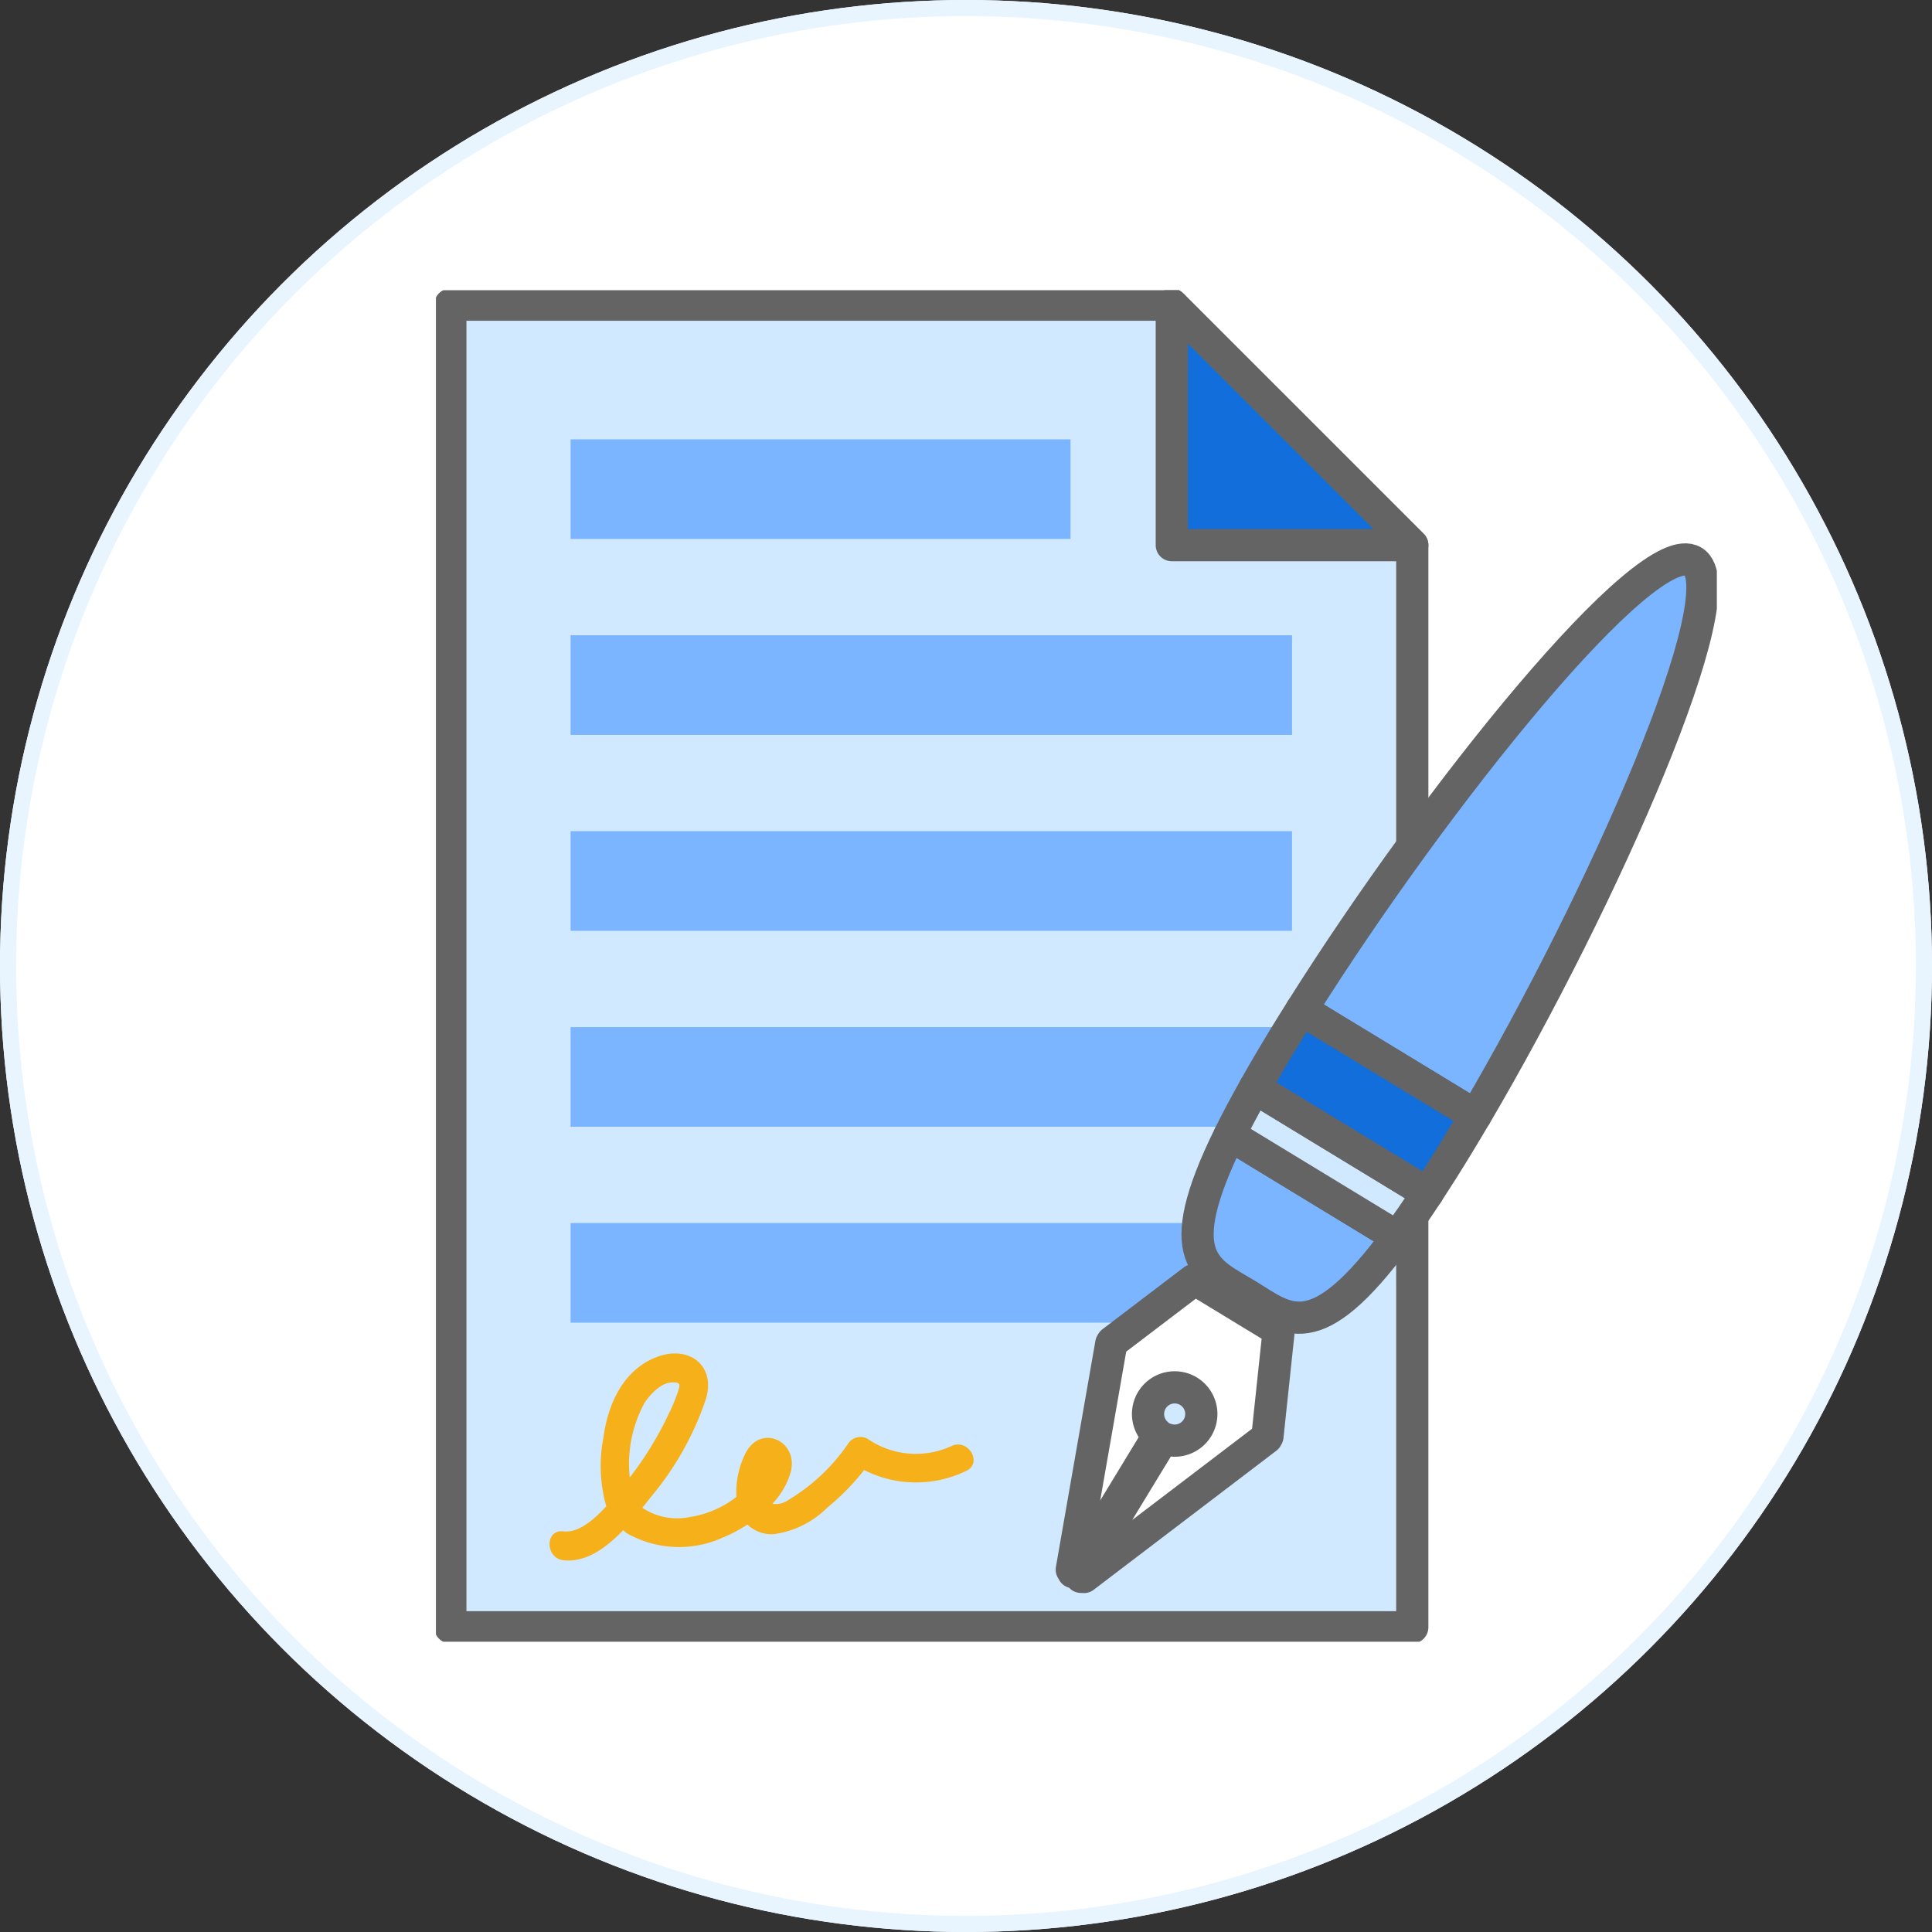
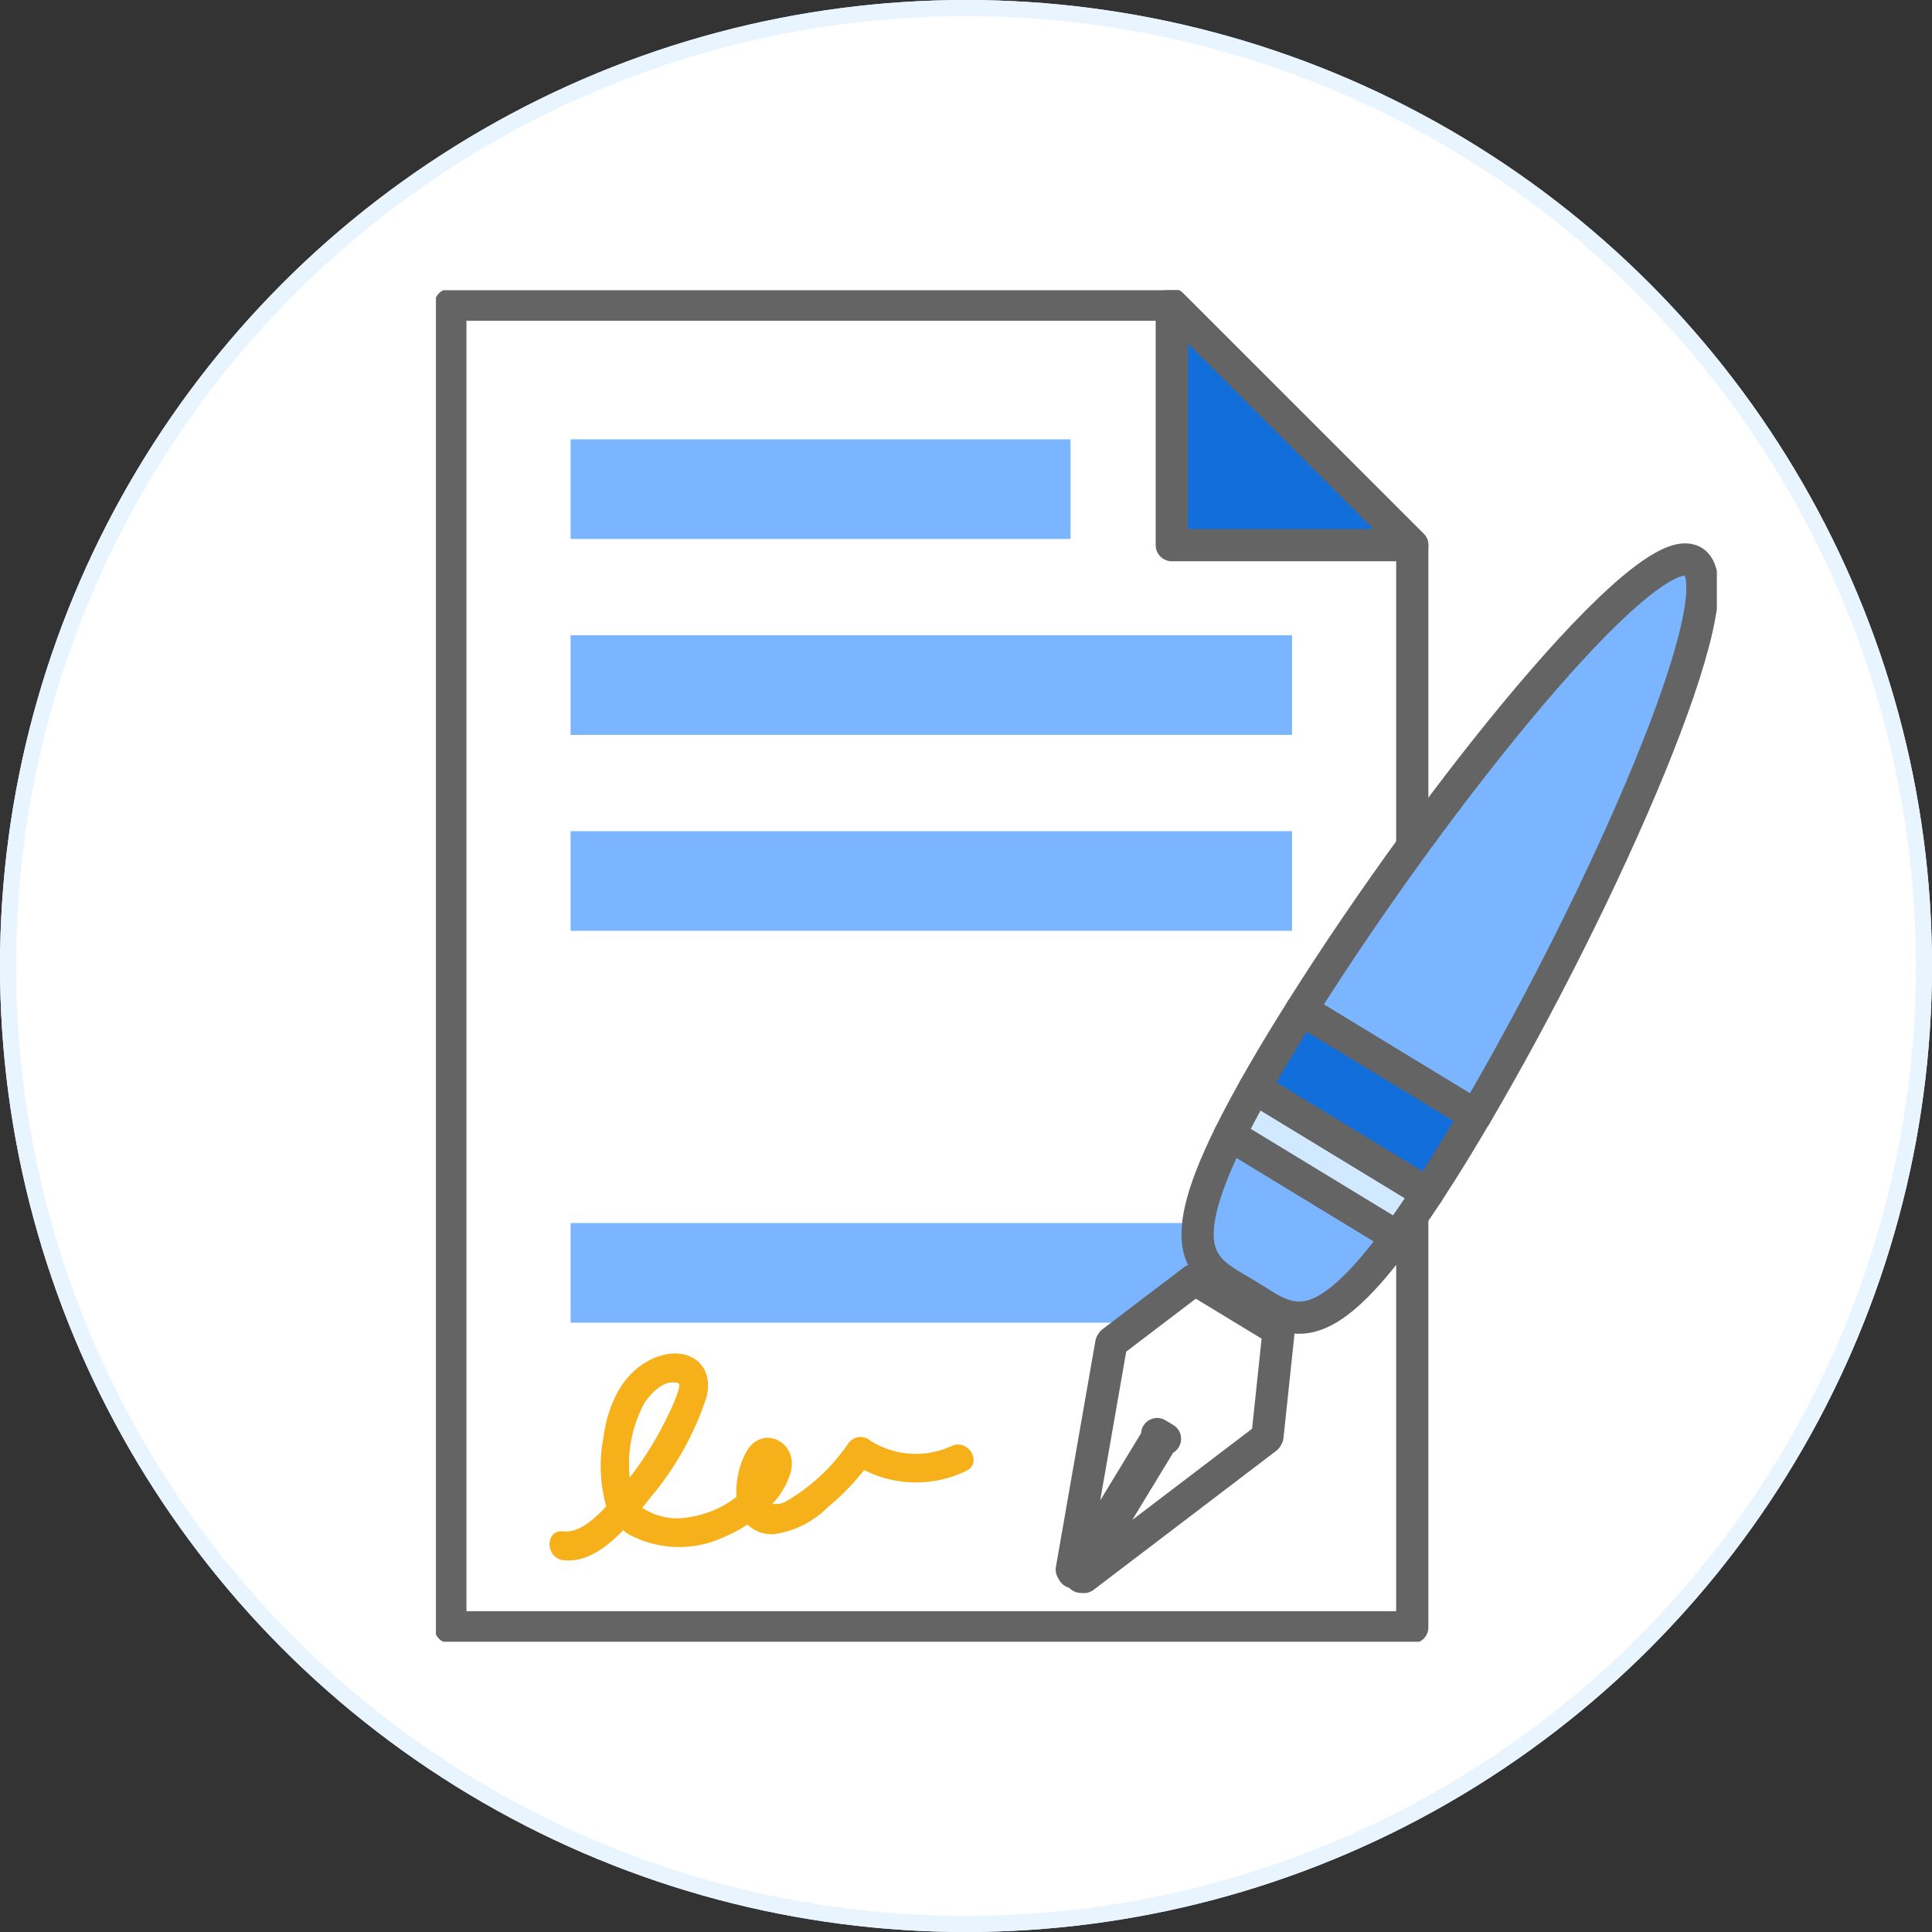
<svg xmlns="http://www.w3.org/2000/svg" data-name="Component 736 – 1" width="120" height="120" viewBox="0 0 120 120">
  <rect x="0" y="0" width="120" height="120" fill="#333333" stroke="none" />
  <defs>
    <clipPath id="e0pc3l1wta">
      <path data-name="Rectangle 9358" style="fill:none" d="M0 0h79.561v83.945H0z" />
    </clipPath>
  </defs>
  <g data-name="Ellipse 829" style="stroke:#e8f5ff;fill:#fff">
    <circle cx="60" cy="60" r="60" style="stroke:none" />
    <circle cx="60" cy="60" r="59.5" style="fill:none" />
  </g>
  <g data-name="Group 41397">
-     <path data-name="Path 46781" d="M60.747 15.937v67.215H1V1h44.81z" transform="translate(26.972 17.923)" style="fill:#d1e9ff" />
    <g data-name="Group 41301">
      <g data-name="Group 41300" style="clip-path:url(#e0pc3l1wta)" transform="translate(27.076 18.027)">
        <path data-name="Path 46782" d="M60.747 15.937v67.215H1V1h44.81z" transform="translate(-.104 -.104)" style="stroke:#646464;stroke-linecap:round;stroke-linejoin:round;stroke-width:2px;fill:none" />
      </g>
    </g>
    <path data-name="Path 46783" d="M65.938 15.937H51V1z" transform="translate(21.782 17.923)" style="fill:#126eda" />
    <g data-name="Group 41303">
      <g data-name="Group 41302" style="clip-path:url(#e0pc3l1wta)" transform="translate(27.076 18.027)">
        <path data-name="Path 46784" d="M65.938 15.937H51V1z" transform="translate(-5.294 -.104)" style="stroke:#646464;stroke-linecap:round;stroke-linejoin:round;stroke-width:2px;fill:none" />
      </g>
    </g>
    <path data-name="Rectangle 9360" transform="translate(35.44 39.457)" style="fill:#7bb4ff" d="M0 0h44.811v6.188H0z" />
    <path data-name="Rectangle 9361" transform="translate(35.441 27.288)" style="fill:#7bb4ff" d="M0 0h31.052v6.188H0z" />
-     <path data-name="Rectangle 9362" transform="translate(35.44 63.796)" style="fill:#7bb4ff" d="M0 0h44.811v6.188H0z" />
    <path data-name="Rectangle 9363" transform="translate(35.44 51.626)" style="fill:#7bb4ff" d="M0 0h44.811v6.188H0z" />
    <path data-name="Rectangle 9364" transform="translate(35.44 75.965)" style="fill:#7bb4ff" d="M0 0h44.811v6.188H0z" />
    <g data-name="Group 41305">
      <g data-name="Group 41304" style="clip-path:url(#e0pc3l1wta)" transform="translate(27.076 18.027)">
        <path data-name="Path 46785" d="M32.845 79.436a5.28 5.28 0 0 1-5.213-.445.917.917 0 0 0-1.227.322 11.913 11.913 0 0 1-3.725 3.493 1.33 1.33 0 0 1-.967.219 4.777 4.777 0 0 0 1.136-1.948c.519-1.94-1.836-3.052-2.8-1.2a5.451 5.451 0 0 0-.569 2.723 6.276 6.276 0 0 1-2.88 1.245 3.9 3.9 0 0 1-2.961-.57c.189-.237.367-.467.531-.676a18.662 18.662 0 0 0 3.43-6.123c.591-2.111-1.119-3.3-3.049-2.575-2.1.788-3.055 2.932-3.33 5.016a9.187 9.187 0 0 0 .177 4.261c-.8.875-1.749 1.667-2.668 1.559-1.144-.135-1.134 1.659 0 1.792 1.392.164 2.662-.764 3.721-1.867.07.057.125.125.2.179a6.569 6.569 0 0 0 5.985.282 8.9 8.9 0 0 0 1.528-.809 2.17 2.17 0 0 0 1.617.6 5.815 5.815 0 0 0 3.353-1.658 14.639 14.639 0 0 0 2.278-2.327 7.141 7.141 0 0 0 6.339.055c1.043-.489.134-2.035-.905-1.548m-19.093-2.65c.358-.542 1.03-1.282 1.731-1.3.58-.017.5.144.336.667a10.7 10.7 0 0 1-.545 1.289 21.1 21.1 0 0 1-2.419 3.949 7.947 7.947 0 0 1 .9-4.6" transform="translate(-.817 -7.649)" style="fill:#f6b01a" />
        <path data-name="Path 46786" d="m49.859 78.462-.175.058-5.07 8.335.027.18.182.008 11.343-8.636.056-.1.689-6.5-.069-.138-5.05-3.069-.161.009-5.055 3.845-.055.091-2.453 14.039.091.159.173-.059 5.068-8.335-.029-.182a1.655 1.655 0 1 1 .487.295" transform="translate(-4.574 -7.121)" style="fill:#fff" />
-         <path data-name="Path 46787" d="m49.859 78.462-.175.058-5.07 8.335.027.18.182.008 11.343-8.636.056-.1.689-6.5-.069-.138-5.05-3.069-.161.009-5.055 3.845-.055.091-2.453 14.039.091.159.173-.059 5.068-8.335-.029-.182a1.655 1.655 0 1 1 .487.295z" transform="translate(-4.574 -7.121)" style="stroke:#646464;stroke-linecap:round;stroke-linejoin:round;stroke-width:2px;fill:none" />
+         <path data-name="Path 46787" d="m49.859 78.462-.175.058-5.07 8.335.027.18.182.008 11.343-8.636.056-.1.689-6.5-.069-.138-5.05-3.069-.161.009-5.055 3.845-.055.091-2.453 14.039.091.159.173-.059 5.068-8.335-.029-.182z" transform="translate(-4.574 -7.121)" style="stroke:#646464;stroke-linecap:round;stroke-linejoin:round;stroke-width:2px;fill:none" />
        <path data-name="Path 46788" d="M59.988 46.625 70.8 53.2c7.924-13.49 16.385-32.673 13.523-34.414s-16 14.6-24.335 27.839" transform="translate(-6.227 -1.937)" style="fill:#7bb4ff" />
        <path data-name="Path 46789" d="M59.988 46.625 70.8 53.2c7.924-13.49 16.385-32.673 13.523-34.414S68.32 33.382 59.988 46.625z" transform="translate(-6.227 -1.937)" style="stroke:#646464;stroke-linecap:round;stroke-linejoin:round;stroke-width:2px;fill:none" />
        <path data-name="Path 46790" d="M55.869 68.479c2.471 1.5 4.182 3.385 9.327-3.606l-10.413-6.335c-3.842 7.784-1.385 8.438 1.086 9.941" transform="translate(-5.48 -6.077)" style="fill:#7bb4ff" />
        <path data-name="Path 46791" d="M55.869 68.479c2.471 1.5 4.182 3.385 9.327-3.606l-10.413-6.335c-3.842 7.784-1.383 8.438 1.086 9.941z" transform="translate(-5.48 -6.077)" style="stroke:#646464;stroke-linecap:round;stroke-linejoin:round;stroke-width:2px;fill:none" />
        <path data-name="Path 46792" d="M65.427 64.535c.58-.788 1.2-1.688 1.875-2.714l-10.741-6.534q-.9 1.6-1.547 2.914z" transform="translate(-5.711 -5.739)" style="fill:#d1e9ff" />
        <path data-name="Path 46793" d="M65.427 64.535c.58-.788 1.2-1.688 1.875-2.714l-10.741-6.534q-.9 1.6-1.547 2.914z" transform="translate(-5.711 -5.739)" style="stroke:#646464;stroke-linecap:round;stroke-linejoin:round;stroke-width:2px;fill:none" />
        <path data-name="Path 46794" d="m56.74 54.724 10.741 6.534c.588-.9 1.211-1.88 1.879-2.981.365-.6.73-1.214 1.1-1.84l-10.809-6.573c-.386.614-.765 1.223-1.13 1.821-.668 1.1-1.256 2.105-1.781 3.039" transform="translate(-5.89 -5.176)" style="fill:#126eda" />
        <path data-name="Path 46795" d="m56.74 54.724 10.741 6.534c.588-.9 1.211-1.88 1.879-2.981.365-.6.73-1.214 1.1-1.84l-10.809-6.573c-.386.614-.765 1.223-1.13 1.821-.668 1.1-1.256 2.105-1.781 3.039z" transform="translate(-5.89 -5.176)" style="stroke:#646464;stroke-linecap:round;stroke-linejoin:round;stroke-width:2px;fill:none" />
      </g>
    </g>
  </g>
</svg>